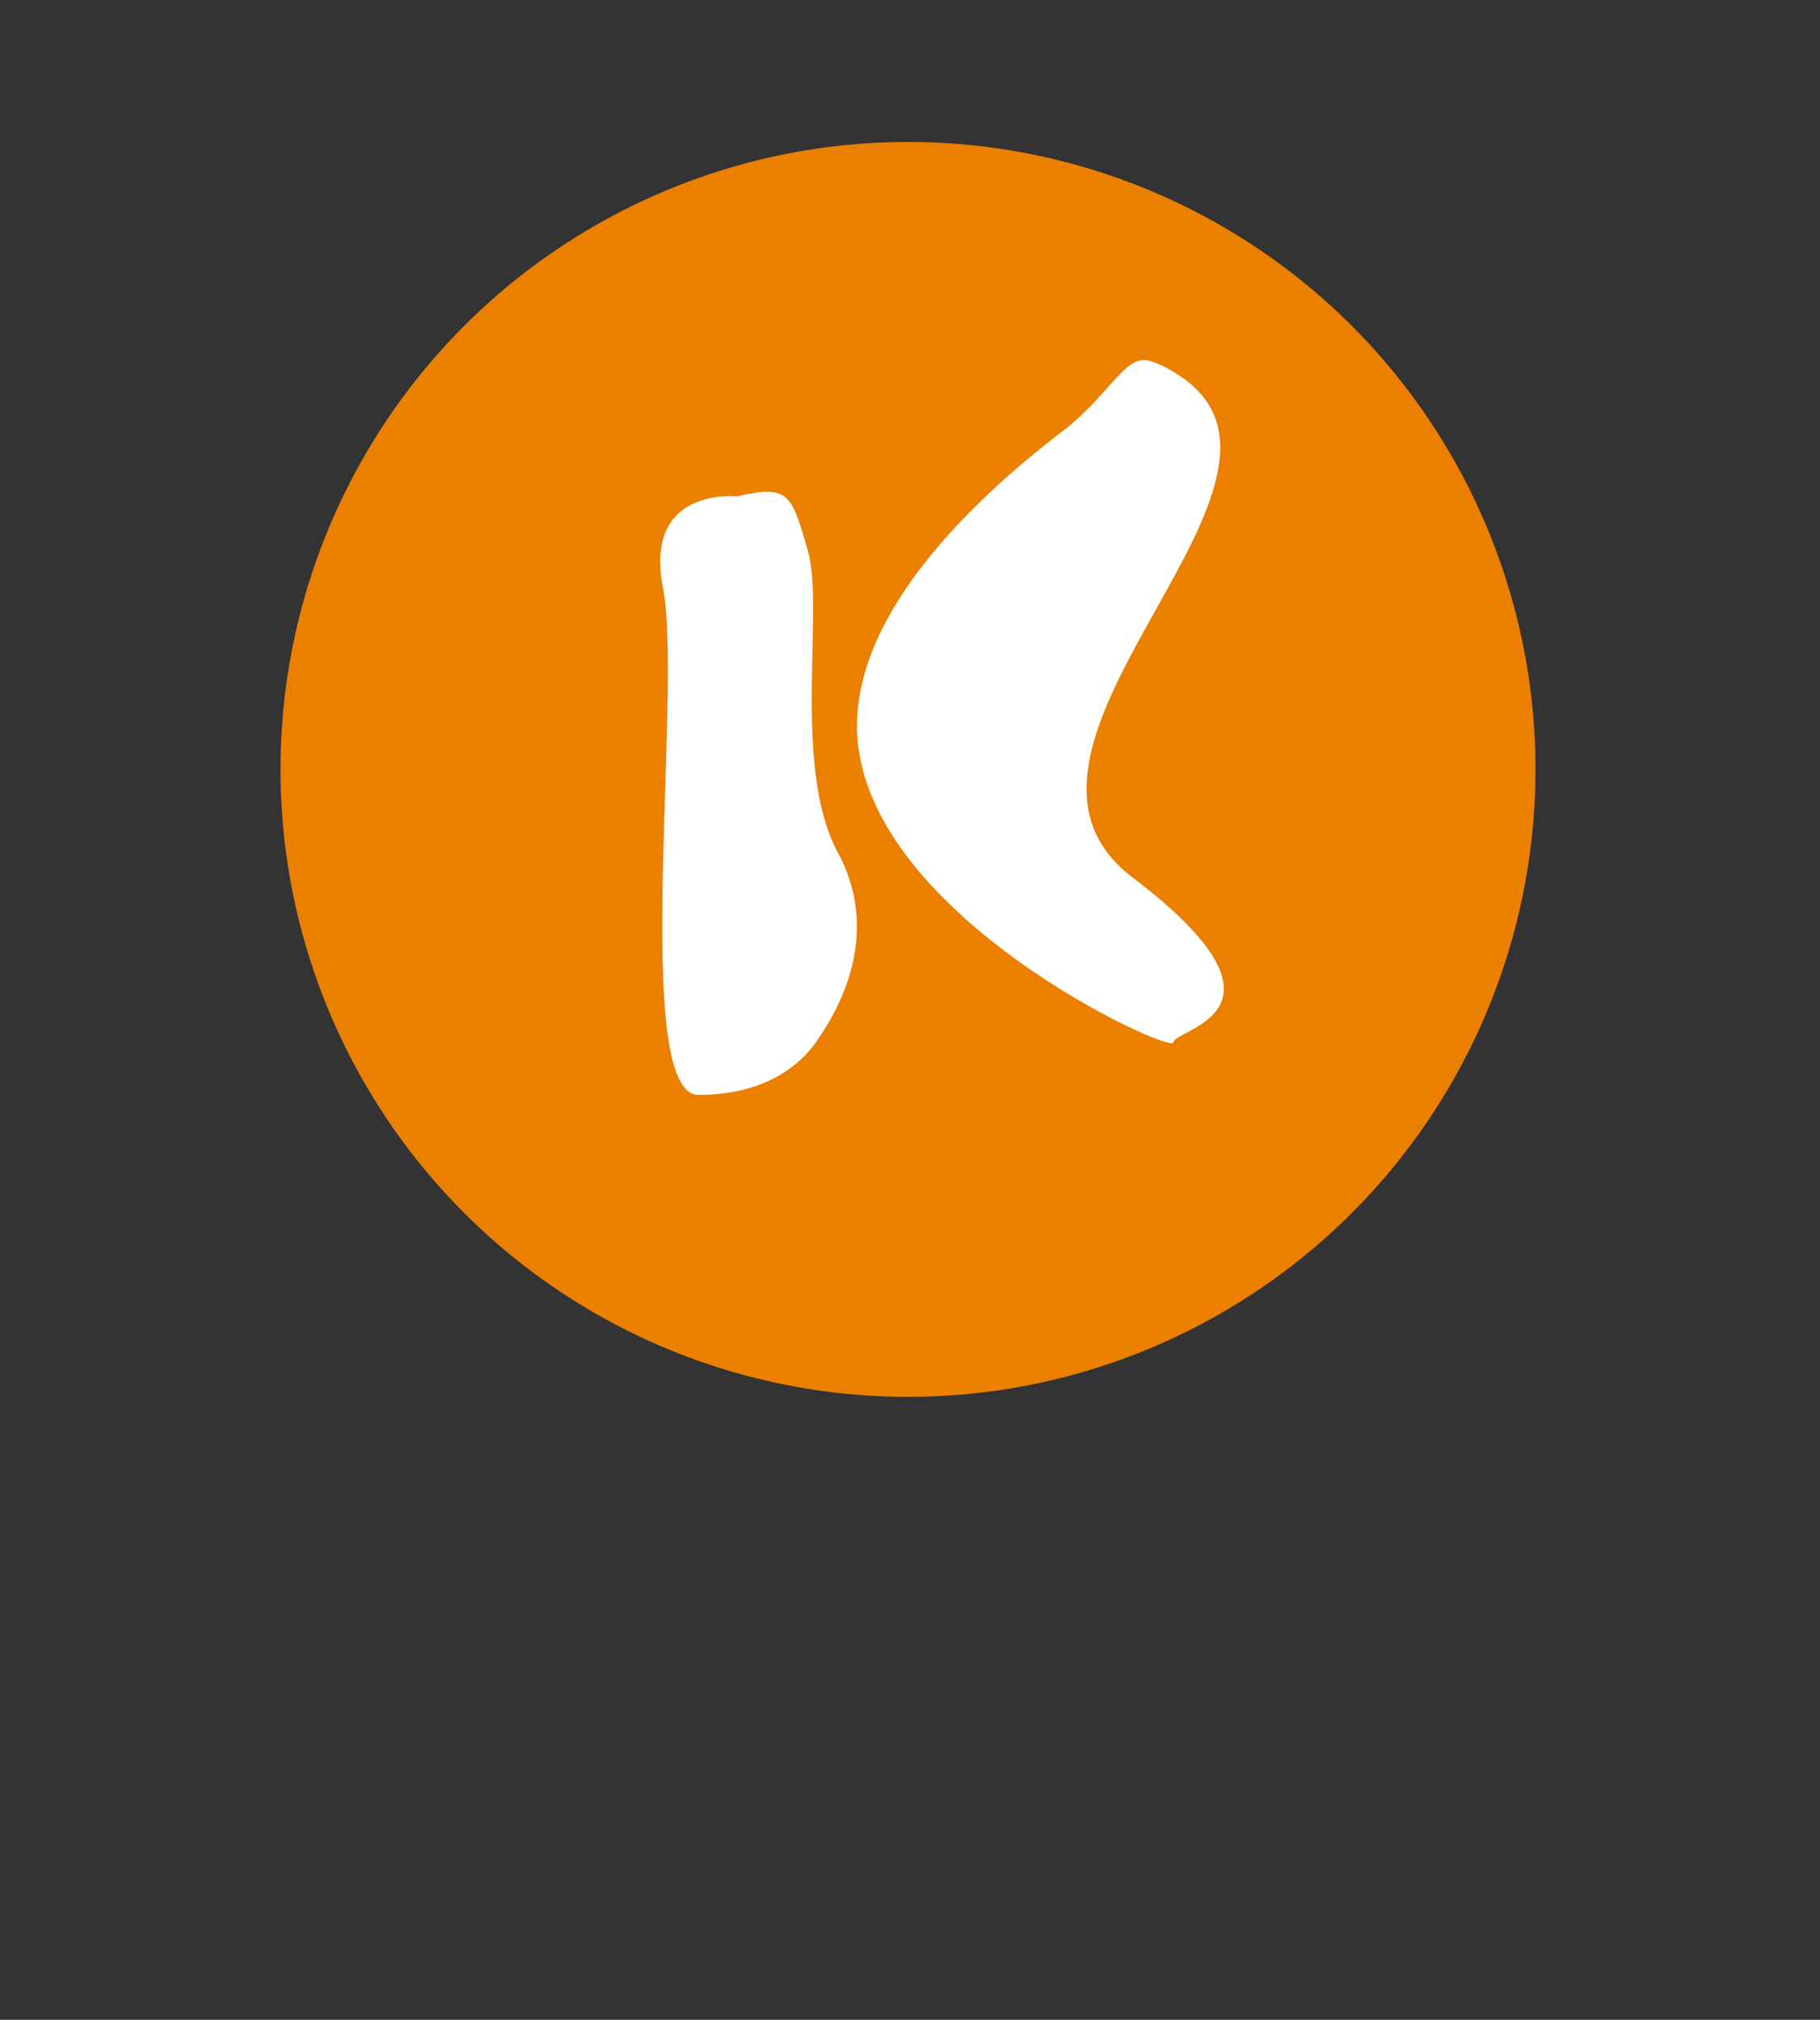
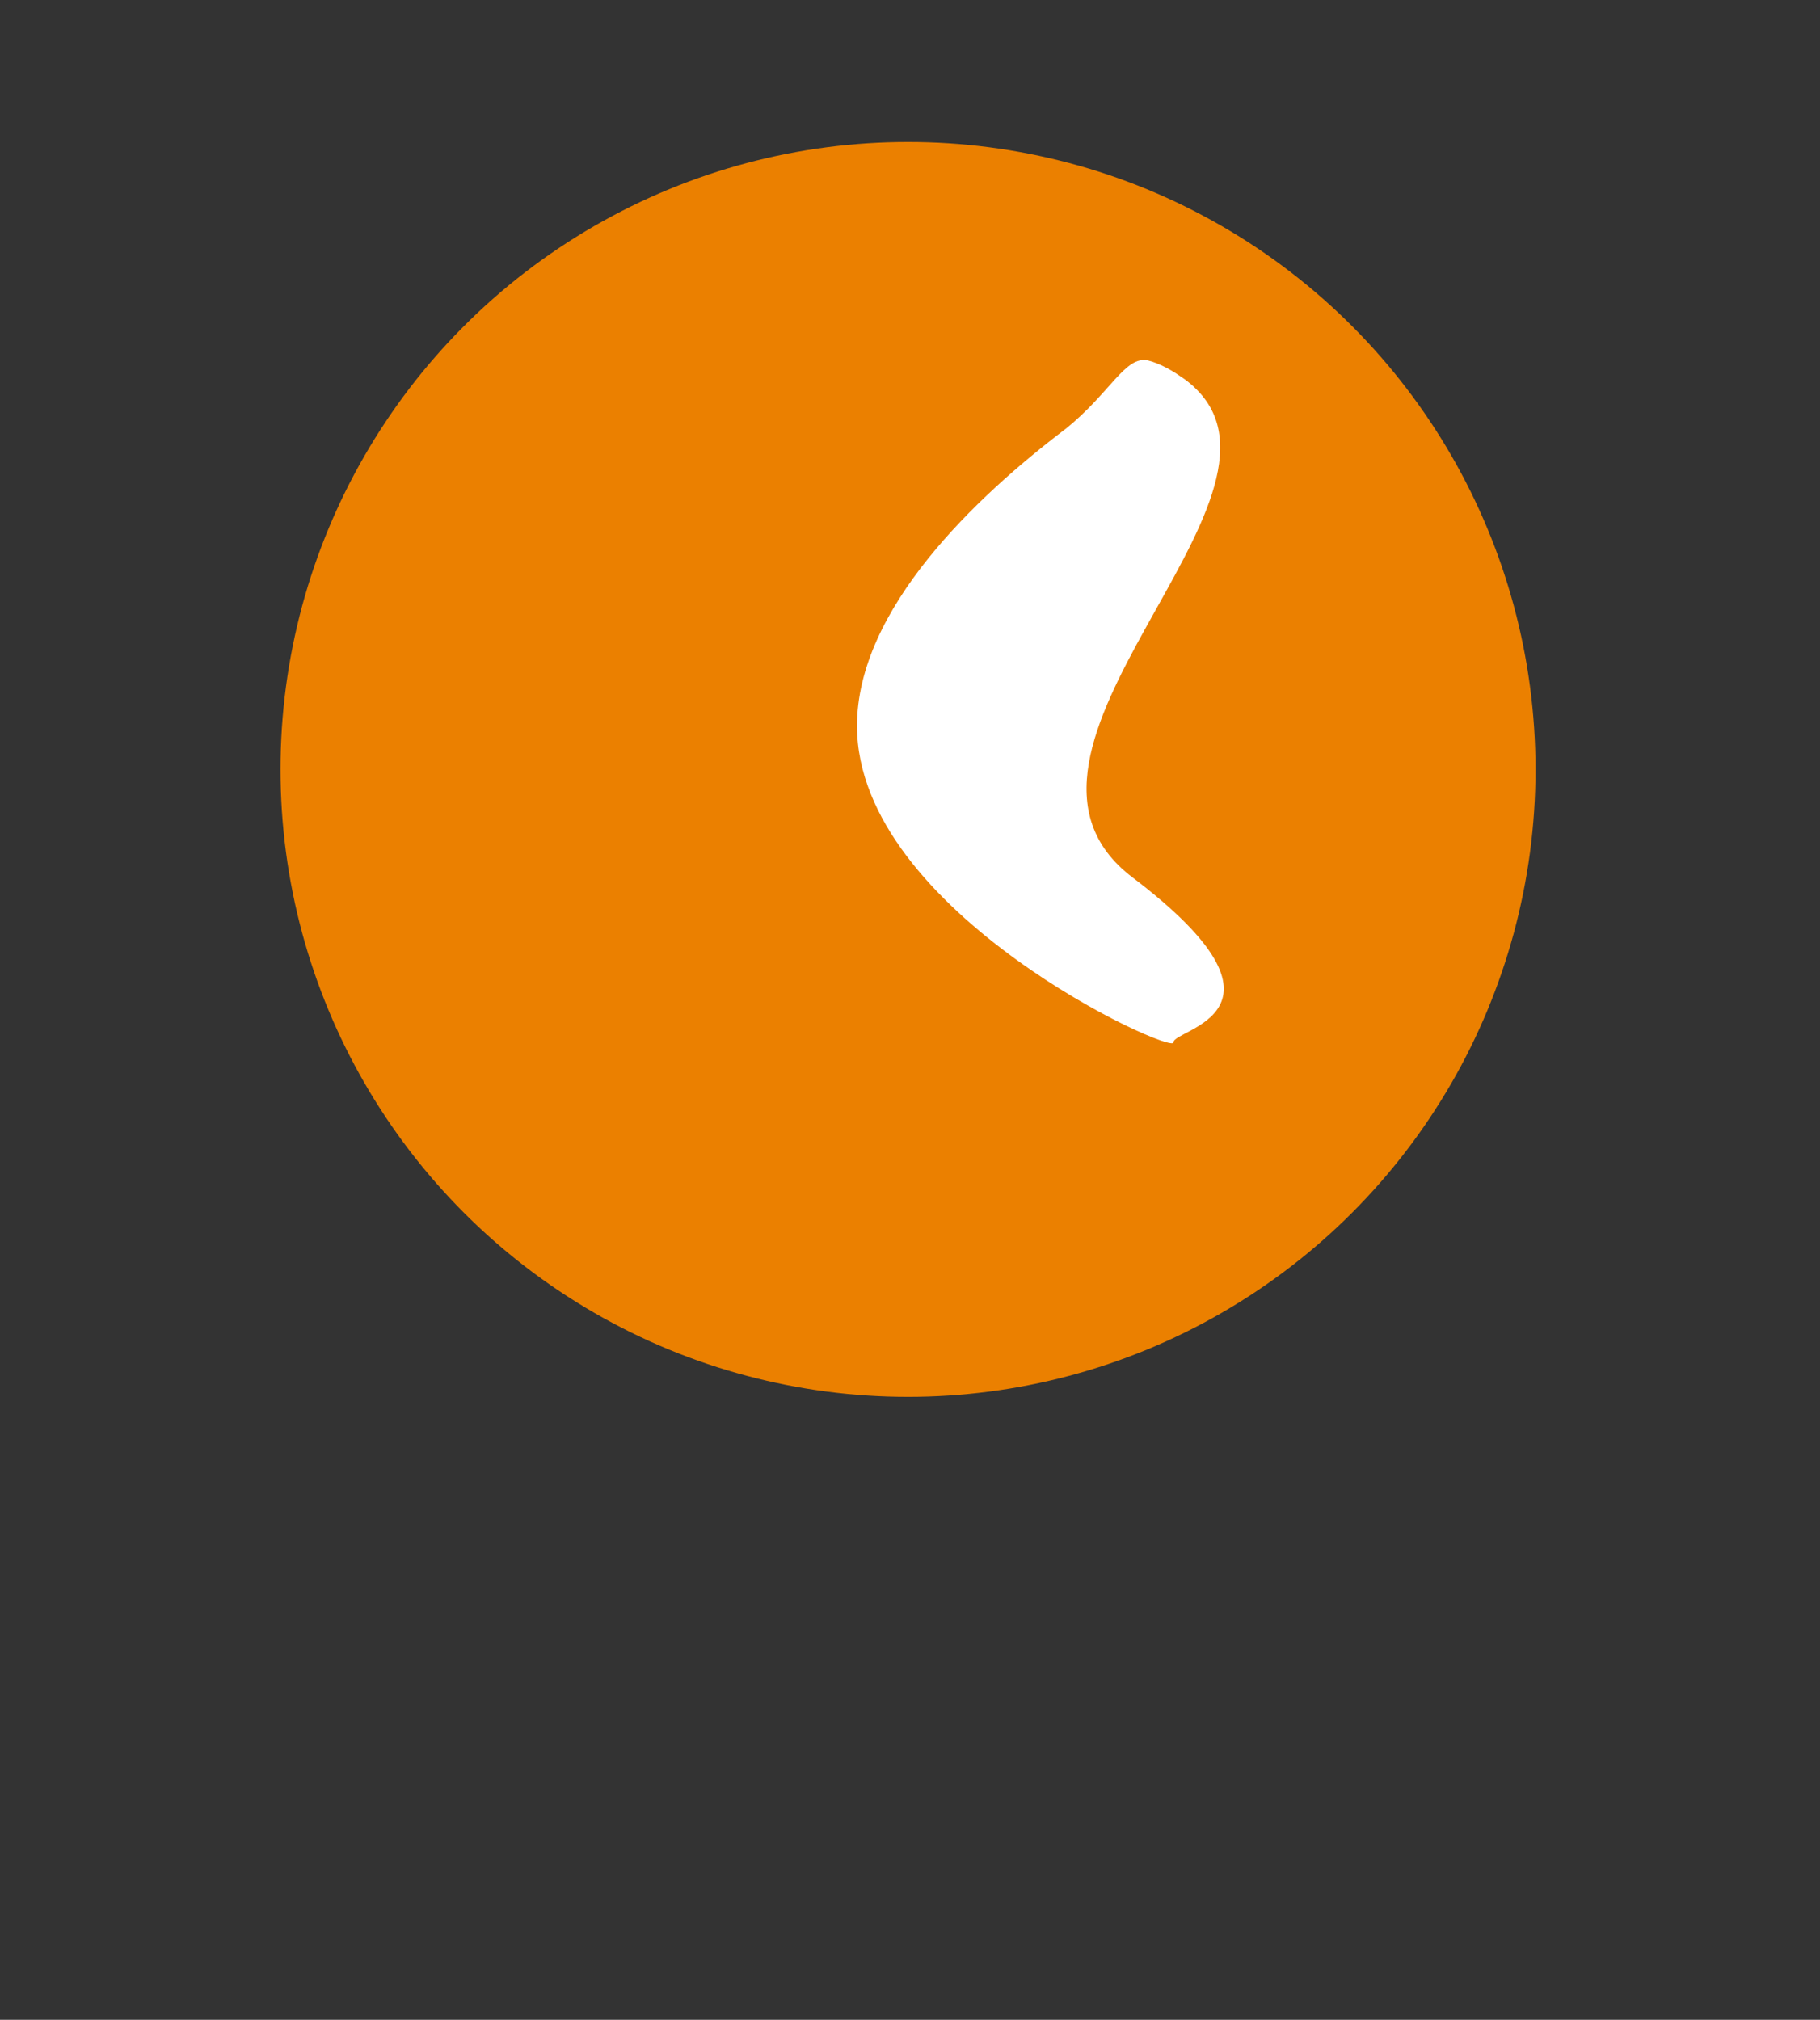
<svg xmlns="http://www.w3.org/2000/svg" version="1.1" id="Ebene_1" x="0px" y="0px" viewBox="0 0 364 404" style="enable-background:new 0 0 364 404;" xml:space="preserve">
  <rect x="0" y="0" width="364" height="404" fill="#333333" stroke="none" />
  <style type="text/css">
	.st0{fill:#EB8000;}
	.st1{fill:#FFFFFF;}
</style>
  <circle class="st0" cx="181.6" cy="153.9" r="125.5" />
  <path class="st1" d="M226.5,175.5c-33.3-25.3,36.4-75.5,12.4-98l0,0c0,0-0.1-0.1-0.3-0.3c-0.7-0.6-1.4-1.2-2.2-1.7  c-1.8-1.3-4.4-2.8-6.8-3.4c-4.6-1-7.5,6.5-16.5,13.7l0,0c-17.8,13.5-41.7,36-41.7,59.4c0,37.3,63.5,66,63.3,63.3  C234.5,205.8,262.2,202.6,226.5,175.5z" />
-   <path class="st1" d="M147.3,99.3c0,0-18.7-2-14.7,18.3S126.1,219,139.7,219s20.6-6.3,23.6-10.7c3-4.3,13.7-20.3,4.3-37.7  c-9.3-17.3-2.7-48.7-6-60.3C158.3,98.6,157.7,96.9,147.3,99.3z" />
</svg>